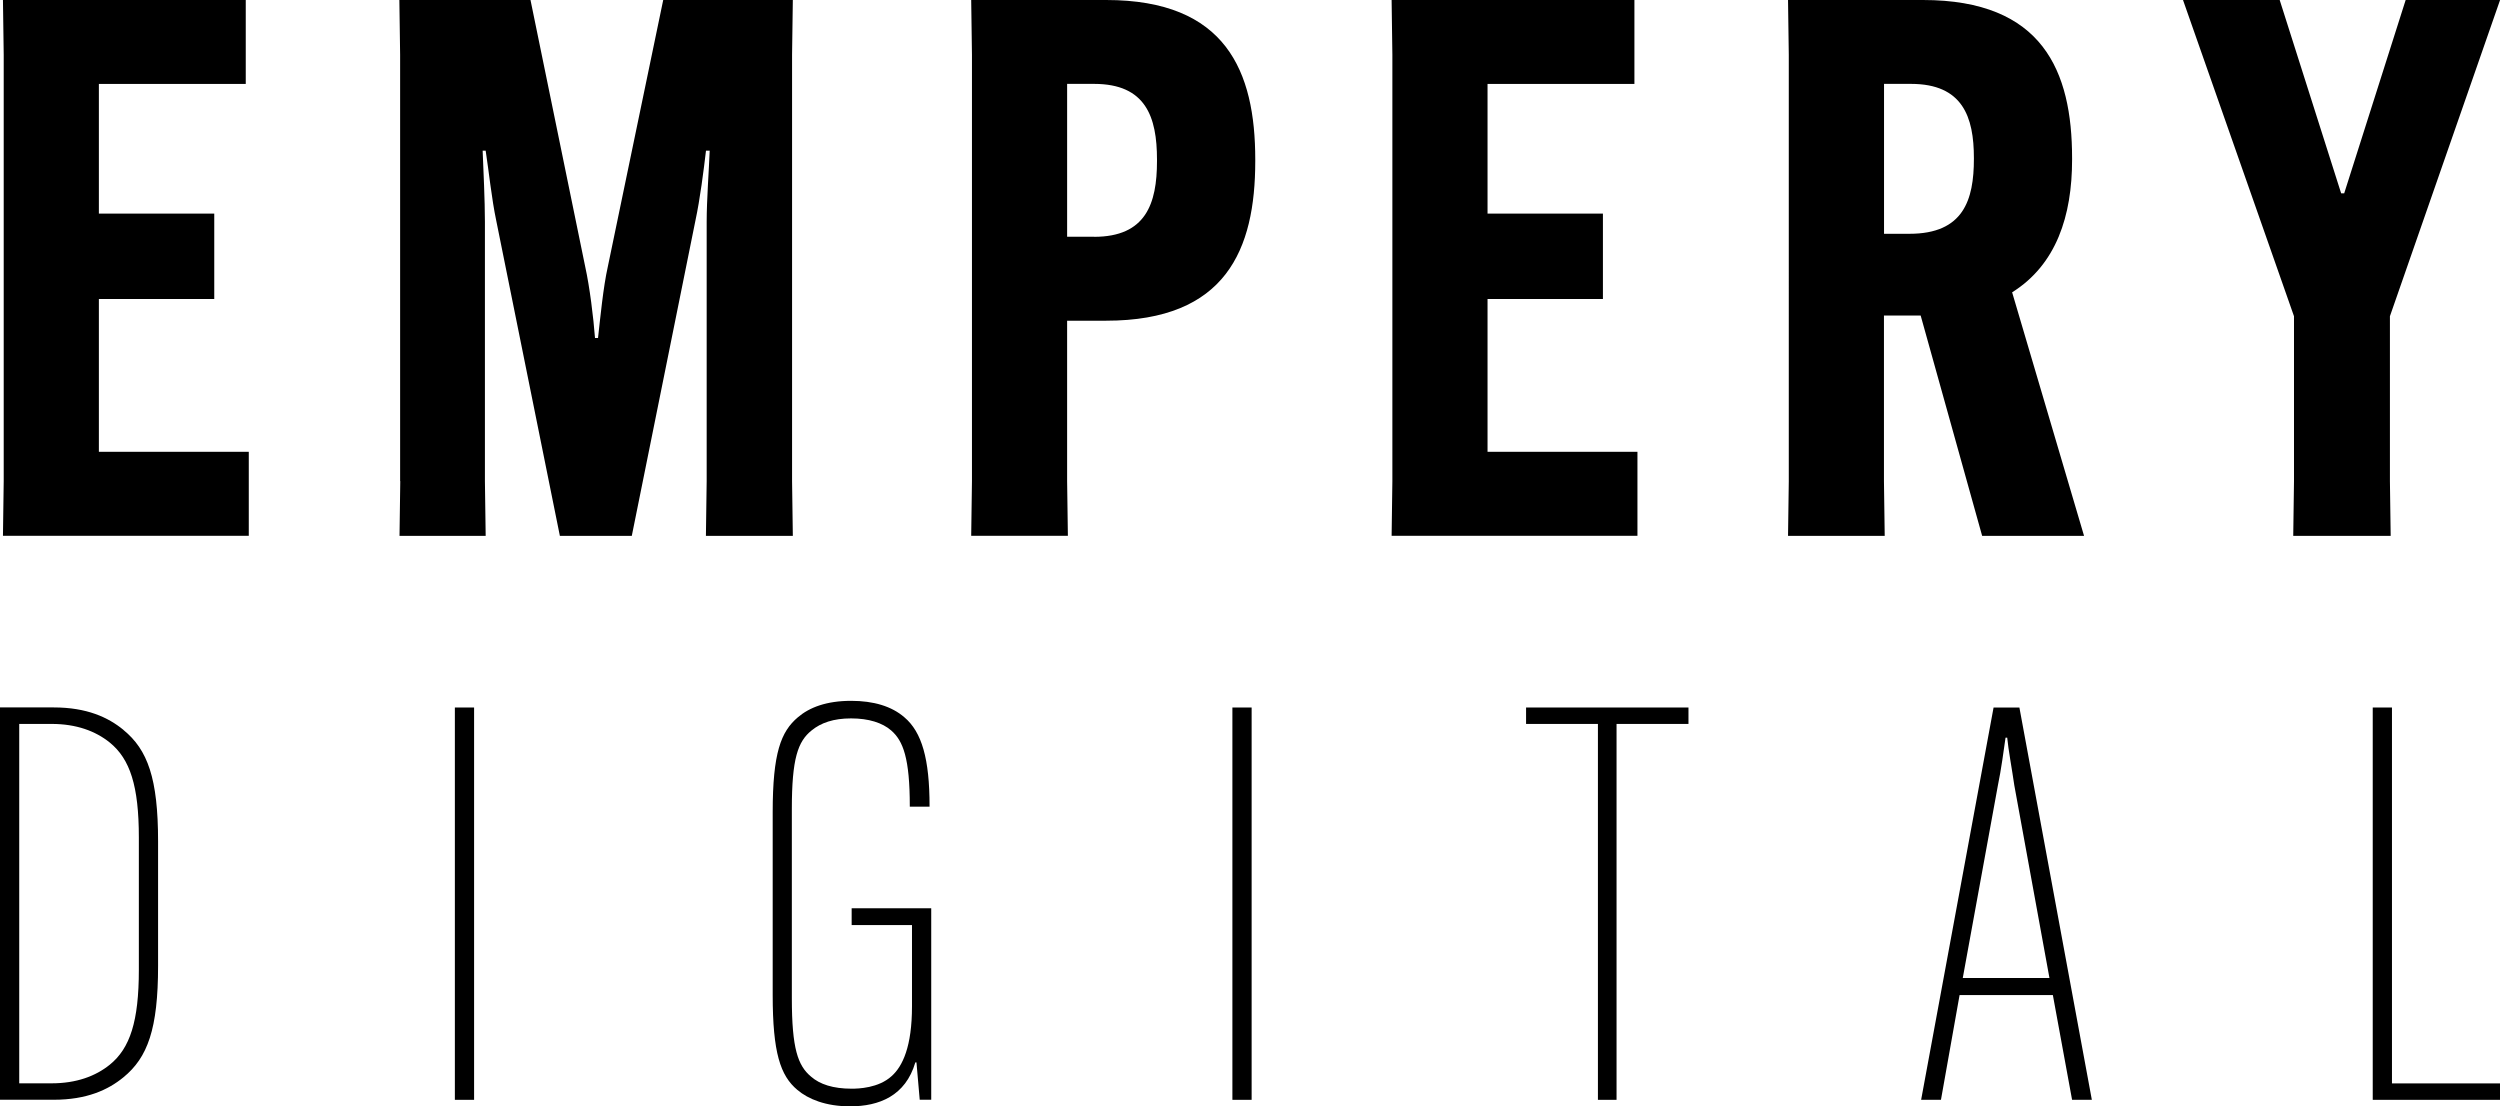
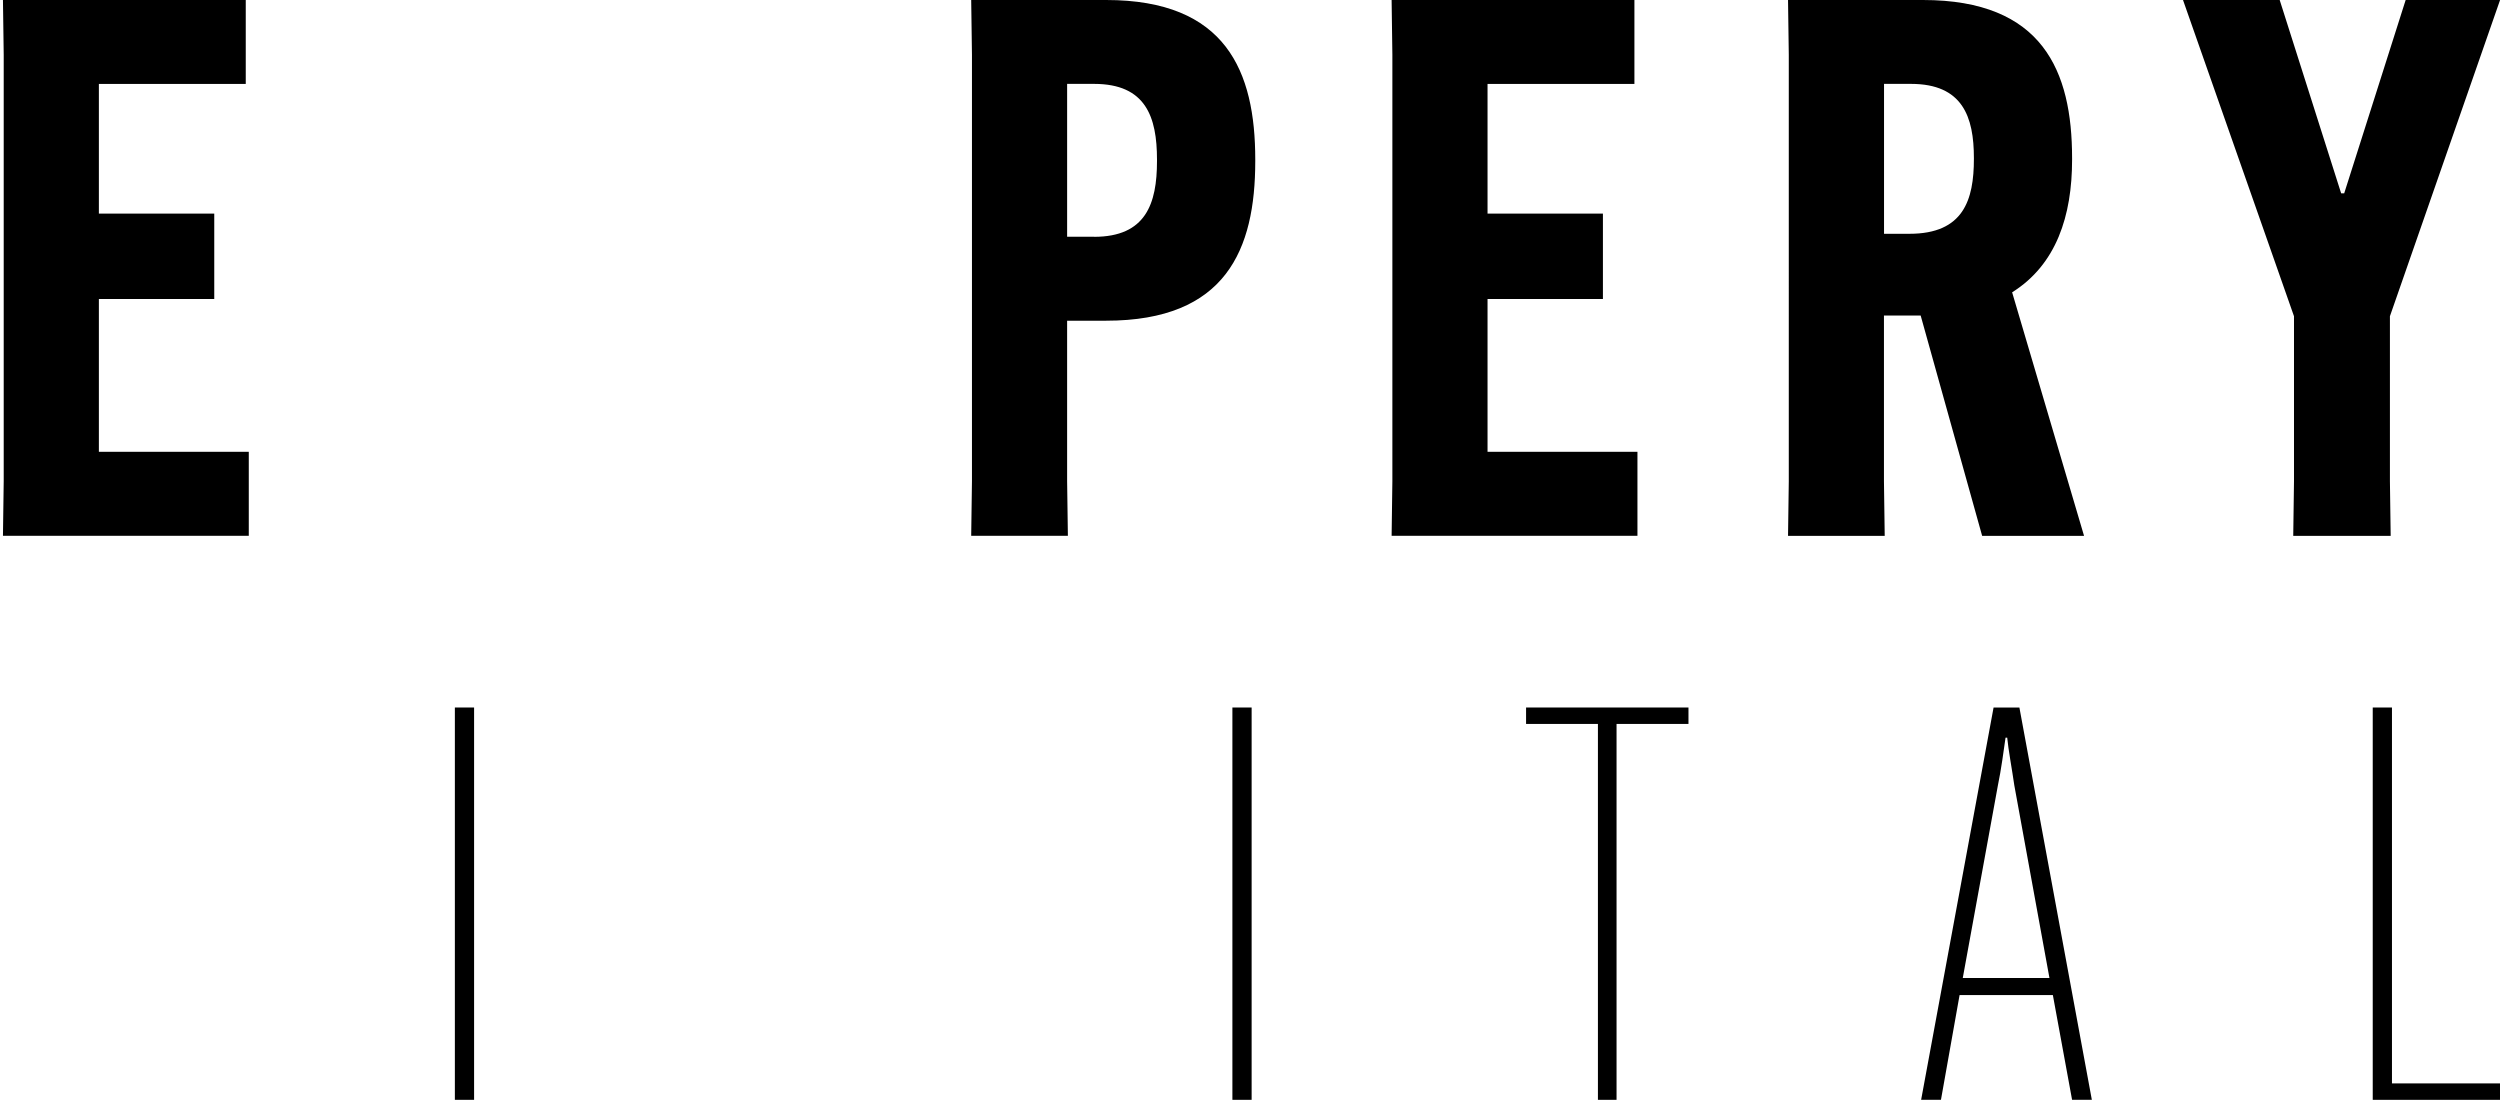
<svg xmlns="http://www.w3.org/2000/svg" id="Layer_2" data-name="Layer 2" viewBox="0 0 330.21 146.14">
  <g id="Layer_1" data-name="Layer 1">
    <g>
      <g>
        <path d="M13.06,39.49v20.19h19.8v11.09H.39l.1-7.23V7.23L.39,0h32.07v11.09H13.06v17.12h15.24v11.28h-15.24Z" />
-         <path d="M52.85,63.55V7.23l-.1-7.23h17.32l7.23,35.24c.59,2.67,1.09,6.73,1.29,9.4h.4c.3-2.67.69-6.73,1.29-9.4L87.6,0h17.12l-.1,7.23v56.32l.1,7.23h-11.48l.1-7.23V29.3c0-2.87.3-6.83.4-9.4h-.49c-.3,2.57-.79,6.43-1.39,9.21l-8.41,41.67h-9.5l-8.41-41.67c-.59-2.77-.99-6.63-1.39-9.21h-.4c.1,2.57.3,6.53.3,9.4v34.25l.1,7.23h-11.38l.1-7.23Z" />
        <path d="M128.38,63.55V7.23l-.1-7.23h17.82c15.84,0,19.7,9.4,19.7,21.08v.2c0,11.68-3.86,21.08-19.7,21.08h-5.15v21.18l.1,7.23h-12.77l.1-7.23ZM144.51,31.28c6.83,0,8.31-4.36,8.31-10v-.2c0-5.64-1.48-10-8.31-10h-3.56v20.19h3.56Z" />
        <path d="M196.48,39.49v20.19h19.8v11.09h-32.47l.1-7.23V7.23l-.1-7.23h32.07v11.09h-19.4v17.12h15.24v11.28h-15.24Z" />
        <path d="M248.84,41.67v21.88l.1,7.23h-12.77l.1-7.23V7.23l-.1-7.23h17.82c15.84,0,19.7,9.4,19.7,20.89v.2c0,7.42-2.08,13.86-7.92,17.52l9.5,32.17h-13.46l-8.12-29.1h-4.85ZM248.84,30.88h3.37c7.13,0,8.51-4.45,8.51-9.9v-.1c0-5.44-1.48-9.8-8.31-9.8h-3.56v19.8Z" />
        <path d="M309.23,25.54h.4l8.12-25.54h12.47l-14.55,41.77v21.78l.1,7.23h-12.87l.1-7.23v-21.78L288.34,0h12.77l8.12,25.54Z" />
      </g>
      <g>
-         <path d="M16.31,96.42c3.19,2.61,4.57,6.38,4.57,14.71v16.45c0,8.33-1.38,12.1-4.57,14.71-2.03,1.67-4.86,2.97-9.21,2.97H0v-51.82h7.1c4.35,0,7.18,1.3,9.21,2.97ZM2.54,95.62v47.47h4.28c3.26,0,5.8-.94,7.68-2.46,2.68-2.17,3.84-5.73,3.84-12.54v-17.47c0-6.81-1.16-10.36-3.84-12.54-1.88-1.52-4.42-2.46-7.68-2.46H2.54Z" />
        <path d="M62.62,93.45v51.82h-2.54v-51.82h2.54Z" />
-         <path d="M112.49,119.97h10.51v25.29h-1.52l-.43-4.93h-.15c-1.3,4.42-4.78,5.8-8.62,5.8-3.19,0-5.51-.94-6.96-2.17-2.25-1.88-3.26-4.93-3.26-12.54v-24.14c0-7.83,1.09-10.65,3.33-12.54,1.52-1.3,3.77-2.17,7.03-2.17,2.97,0,5.36.72,7.03,2.17,2.32,1.96,3.33,5.51,3.33,11.74v.07h-2.61v-.07c0-6.31-.87-8.62-2.46-10-1.16-1.01-2.97-1.59-5.29-1.59s-3.99.58-5.22,1.59c-1.81,1.45-2.61,3.7-2.61,10.36v25.01c0,6.67.8,8.91,2.54,10.36,1.16,1.01,2.9,1.59,5.36,1.59.87,0,3.55-.07,5.29-1.67,1.45-1.3,2.68-3.91,2.68-9.21v-10.73h-7.97v-2.25Z" />
        <path d="M165.32,93.45v51.82h-2.54v-51.82h2.54Z" />
        <path d="M213.52,95.62v49.65h-2.46v-49.65h-9.49v-2.17h21.45v2.17h-9.49Z" />
        <path d="M256.36,145.27h-2.61l9.57-51.82h3.41l9.57,51.82h-2.61l-2.54-13.84h-12.32l-2.46,13.84ZM259.25,129.18h11.45l-4.64-25.44c-.29-2.03-.8-4.78-.94-6.31h-.22c-.22,1.52-.58,4.28-1.01,6.31l-4.64,25.44Z" />
        <path d="M313.4,145.27v-51.82h2.54v49.65h14.28v2.17h-16.82Z" />
      </g>
    </g>
  </g>
</svg>